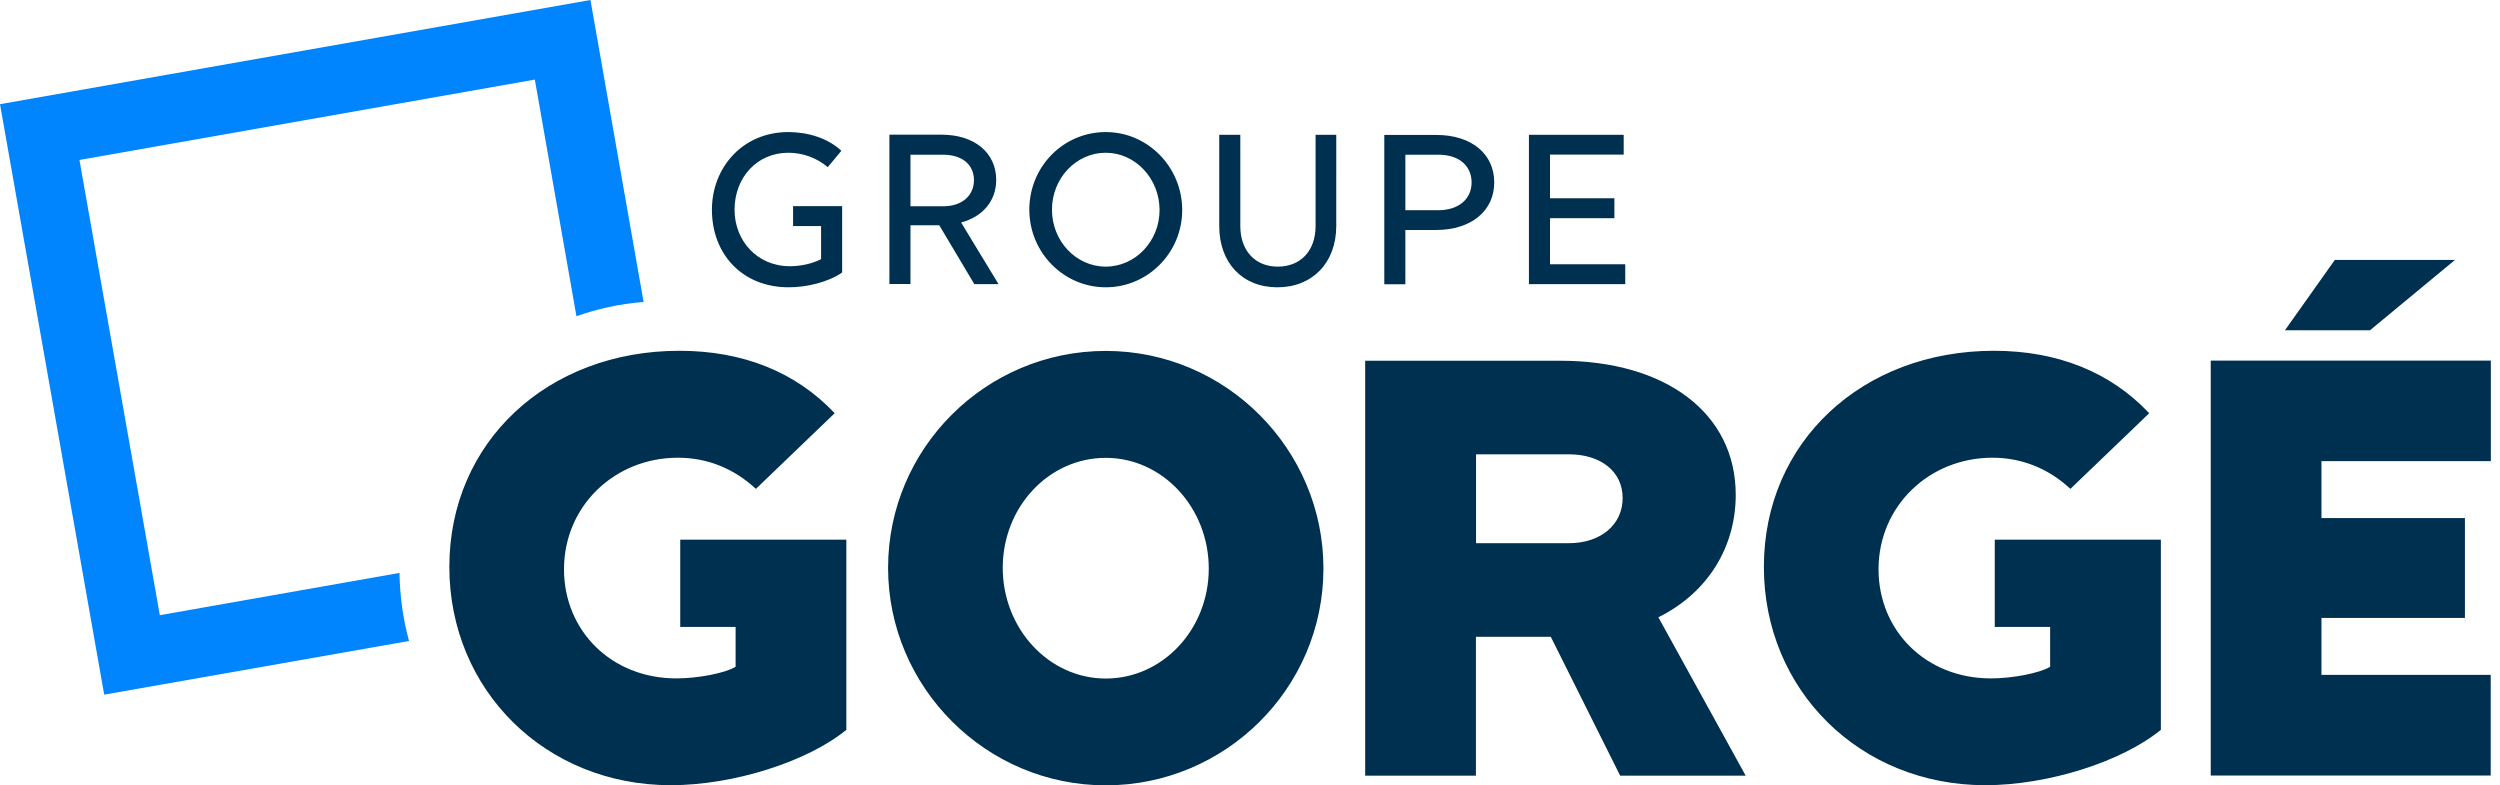
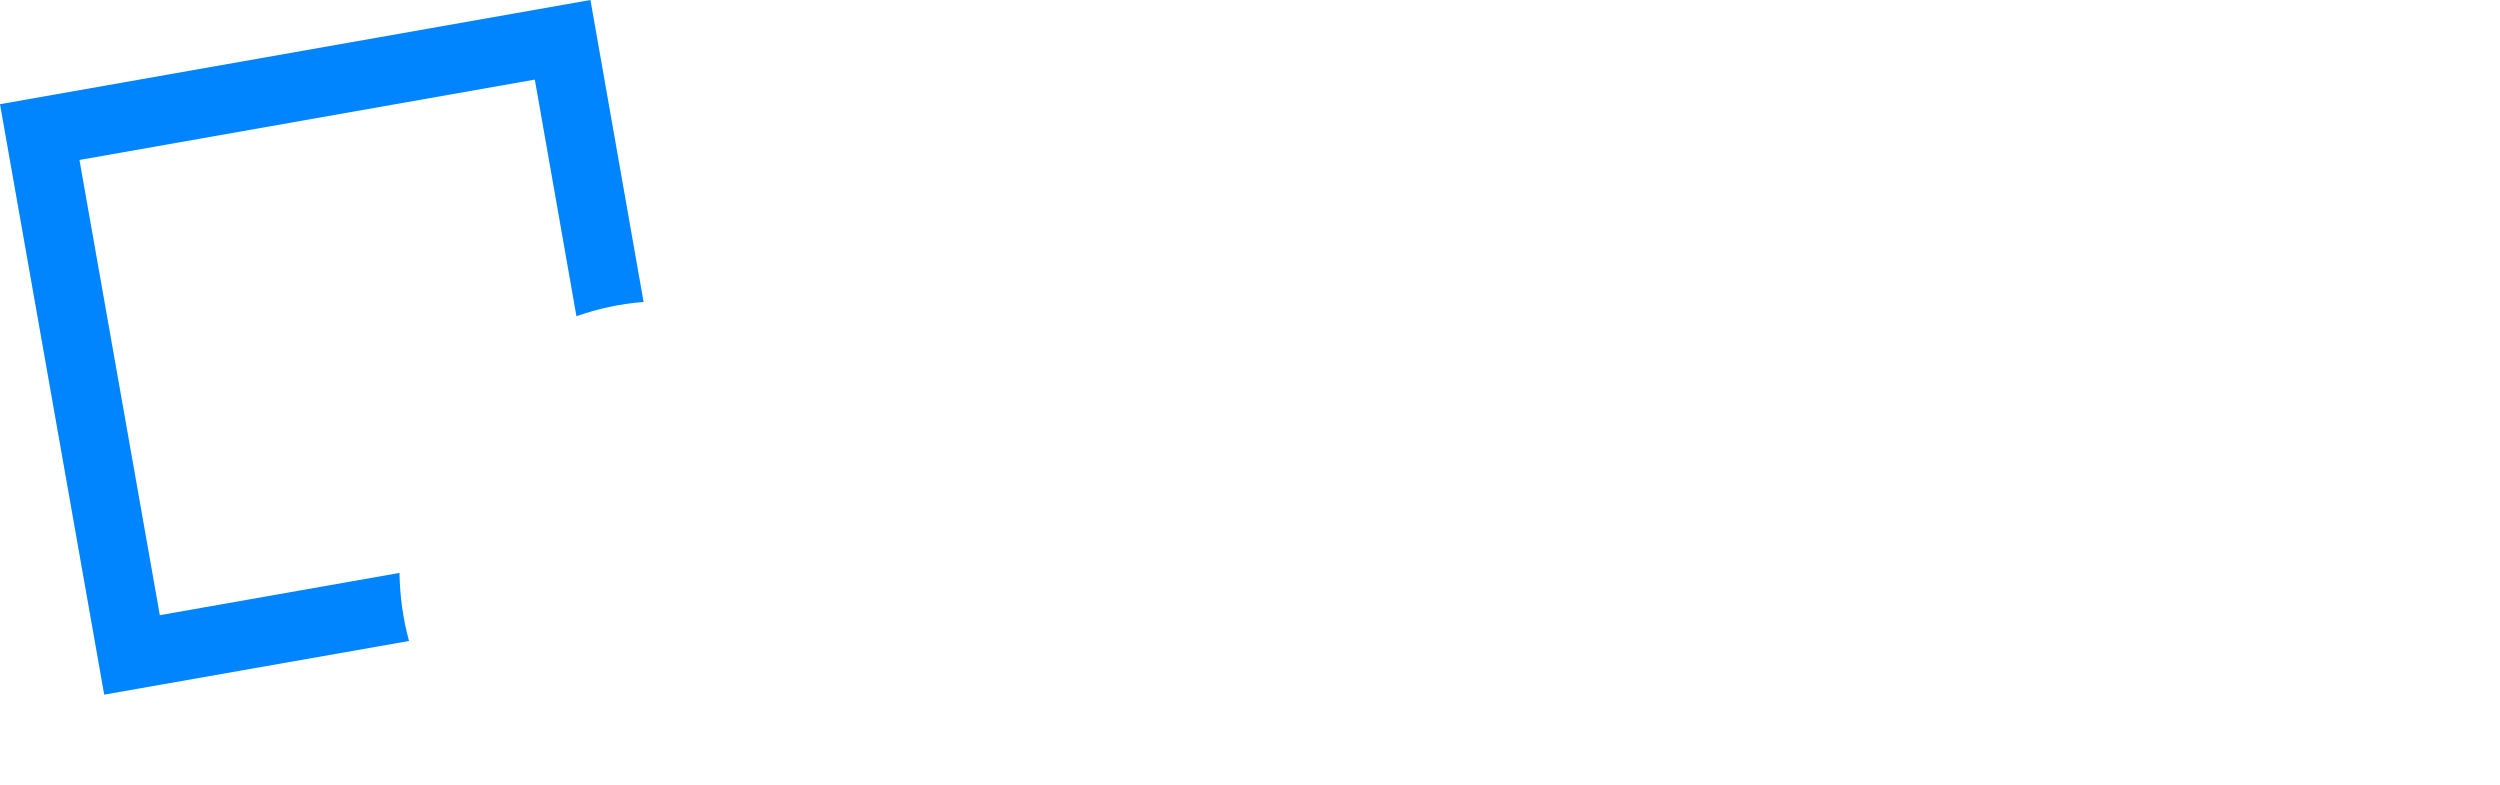
<svg xmlns="http://www.w3.org/2000/svg" width="191" height="60" viewBox="0 0 191 60">
  <g fill="none" fill-rule="evenodd">
    <g>
      <g>
        <path fill="#0085FF" fill-rule="nonzero" d="M45.11 0L0 7.96l7.96 45.11 23.29-4.1c-.45-1.65-.7-3.39-.73-5.2L12.21 47 6.07 12.22l34.79-6.14 3.18 18.08c1.63-.58 3.35-.95 5.13-1.09L45.11 0z" transform="translate(-84 -59) translate(84 59)" />
-         <path fill="#003050" d="M84.48 51.84c-4.35 0-7.87-3.81-7.87-8.46s3.52-8.4 7.87-8.4 7.87 3.81 7.87 8.46c0 4.64-3.52 8.4-7.87 8.4m0-25.03c-9.18 0-16.63 7.45-16.63 16.57C67.85 52.5 75.31 60 84.48 60c9.12 0 16.63-7.39 16.63-16.57 0-9.11-7.45-16.62-16.63-16.62M51.97 47.9h4.23v3.04c-.77.48-2.86.89-4.53.89-4.95 0-8.58-3.63-8.58-8.34 0-4.83 3.87-8.52 8.7-8.52 2.26 0 4.29.83 5.96 2.38l6.02-5.78c-2.98-3.16-7.03-4.77-11.86-4.77-10.07 0-17.58 6.97-17.58 16.51 0 9.41 7.33 16.68 16.92 16.68 4.77 0 10.43-1.79 13.41-4.23V41.23H51.97v6.67zm135.59-28.04h-9.18l-3.81 5.37h6.5l6.49-5.37zm2.74 15.38v-7.69h-21.4v31.7h21.39v-7.69h-12.93v-4.35h10.96v-7.63h-10.96v-4.35h12.94v.01zm-70.44 6.26h-7.09v-6.79h7.09c2.44 0 4.11 1.31 4.11 3.34s-1.67 3.45-4.11 3.45m12.75-3.69c0-6.26-5.36-10.25-13.41-10.25h-14.9v31.7h8.46V48.65h5.72l5.3 10.61h9.59l-6.67-12.1c3.83-1.9 5.91-5.42 5.91-9.35M152.4 47.9h4.23v3.04c-.77.48-2.86.89-4.53.89-4.95 0-8.58-3.63-8.58-8.34 0-4.83 3.87-8.52 8.7-8.52 2.26 0 4.29.83 5.96 2.38l6.02-5.78c-2.98-3.16-7.03-4.77-11.86-4.77-10.07 0-17.58 6.97-17.58 16.51 0 9.41 7.33 16.68 16.92 16.68 4.77 0 10.43-1.79 13.41-4.23V41.23H152.4v6.67zM64.34 15.75h-3.75v1.52h2.14v2.53c-.69.36-1.61.54-2.38.54-2.5 0-4.23-1.94-4.23-4.32 0-2.44 1.7-4.35 4.11-4.35 1.04 0 2.14.36 3.01 1.1l1.04-1.25c-1.04-.98-2.59-1.43-4.05-1.43-3.52 0-5.84 2.74-5.84 5.93 0 3.4 2.32 5.93 5.87 5.93 1.37 0 3.01-.39 4.08-1.13v-5.07zm59.83 4.44h-5.75v-3.52h4.92v-1.52h-4.92v-3.34h5.63V10.3h-7.24v11.41h7.36v-1.52zm-16.8-8.37h2.53c1.55 0 2.53.83 2.53 2.12 0 1.28-1.01 2.12-2.53 2.12h-2.53v-4.24zm0 5.75h2.35c2.68 0 4.44-1.46 4.44-3.63 0-2.2-1.76-3.63-4.41-3.63h-3.99v11.41h1.61v-4.15zm-5.28-7.27h-1.58v6.97c0 1.88-1.13 3.1-2.89 3.1-1.73 0-2.86-1.22-2.86-3.1V10.3h-1.61v6.97c0 2.8 1.76 4.68 4.44 4.68 2.68 0 4.5-1.88 4.5-4.68V10.3zm-17.61 1.37c2.26 0 4.11 1.97 4.11 4.38 0 2.38-1.85 4.32-4.11 4.32-2.26 0-4.11-1.94-4.11-4.35 0-2.41 1.85-4.35 4.11-4.35m0 10.28c3.22 0 5.84-2.65 5.84-5.9 0-3.28-2.62-5.96-5.84-5.96-3.25 0-5.84 2.65-5.84 5.93s2.63 5.93 5.84 5.93M69.56 11.82h2.5c1.43 0 2.35.75 2.35 1.94s-.92 2-2.35 2h-2.5v-3.94zm0 5.39h2.2l2.68 4.5h1.85L73.43 17c1.67-.45 2.68-1.67 2.68-3.25 0-2.09-1.67-3.46-4.17-3.46h-3.99V21.7h1.61v-4.49z" transform="translate(-84 -59) translate(84 59)" />
      </g>
    </g>
  </g>
</svg>